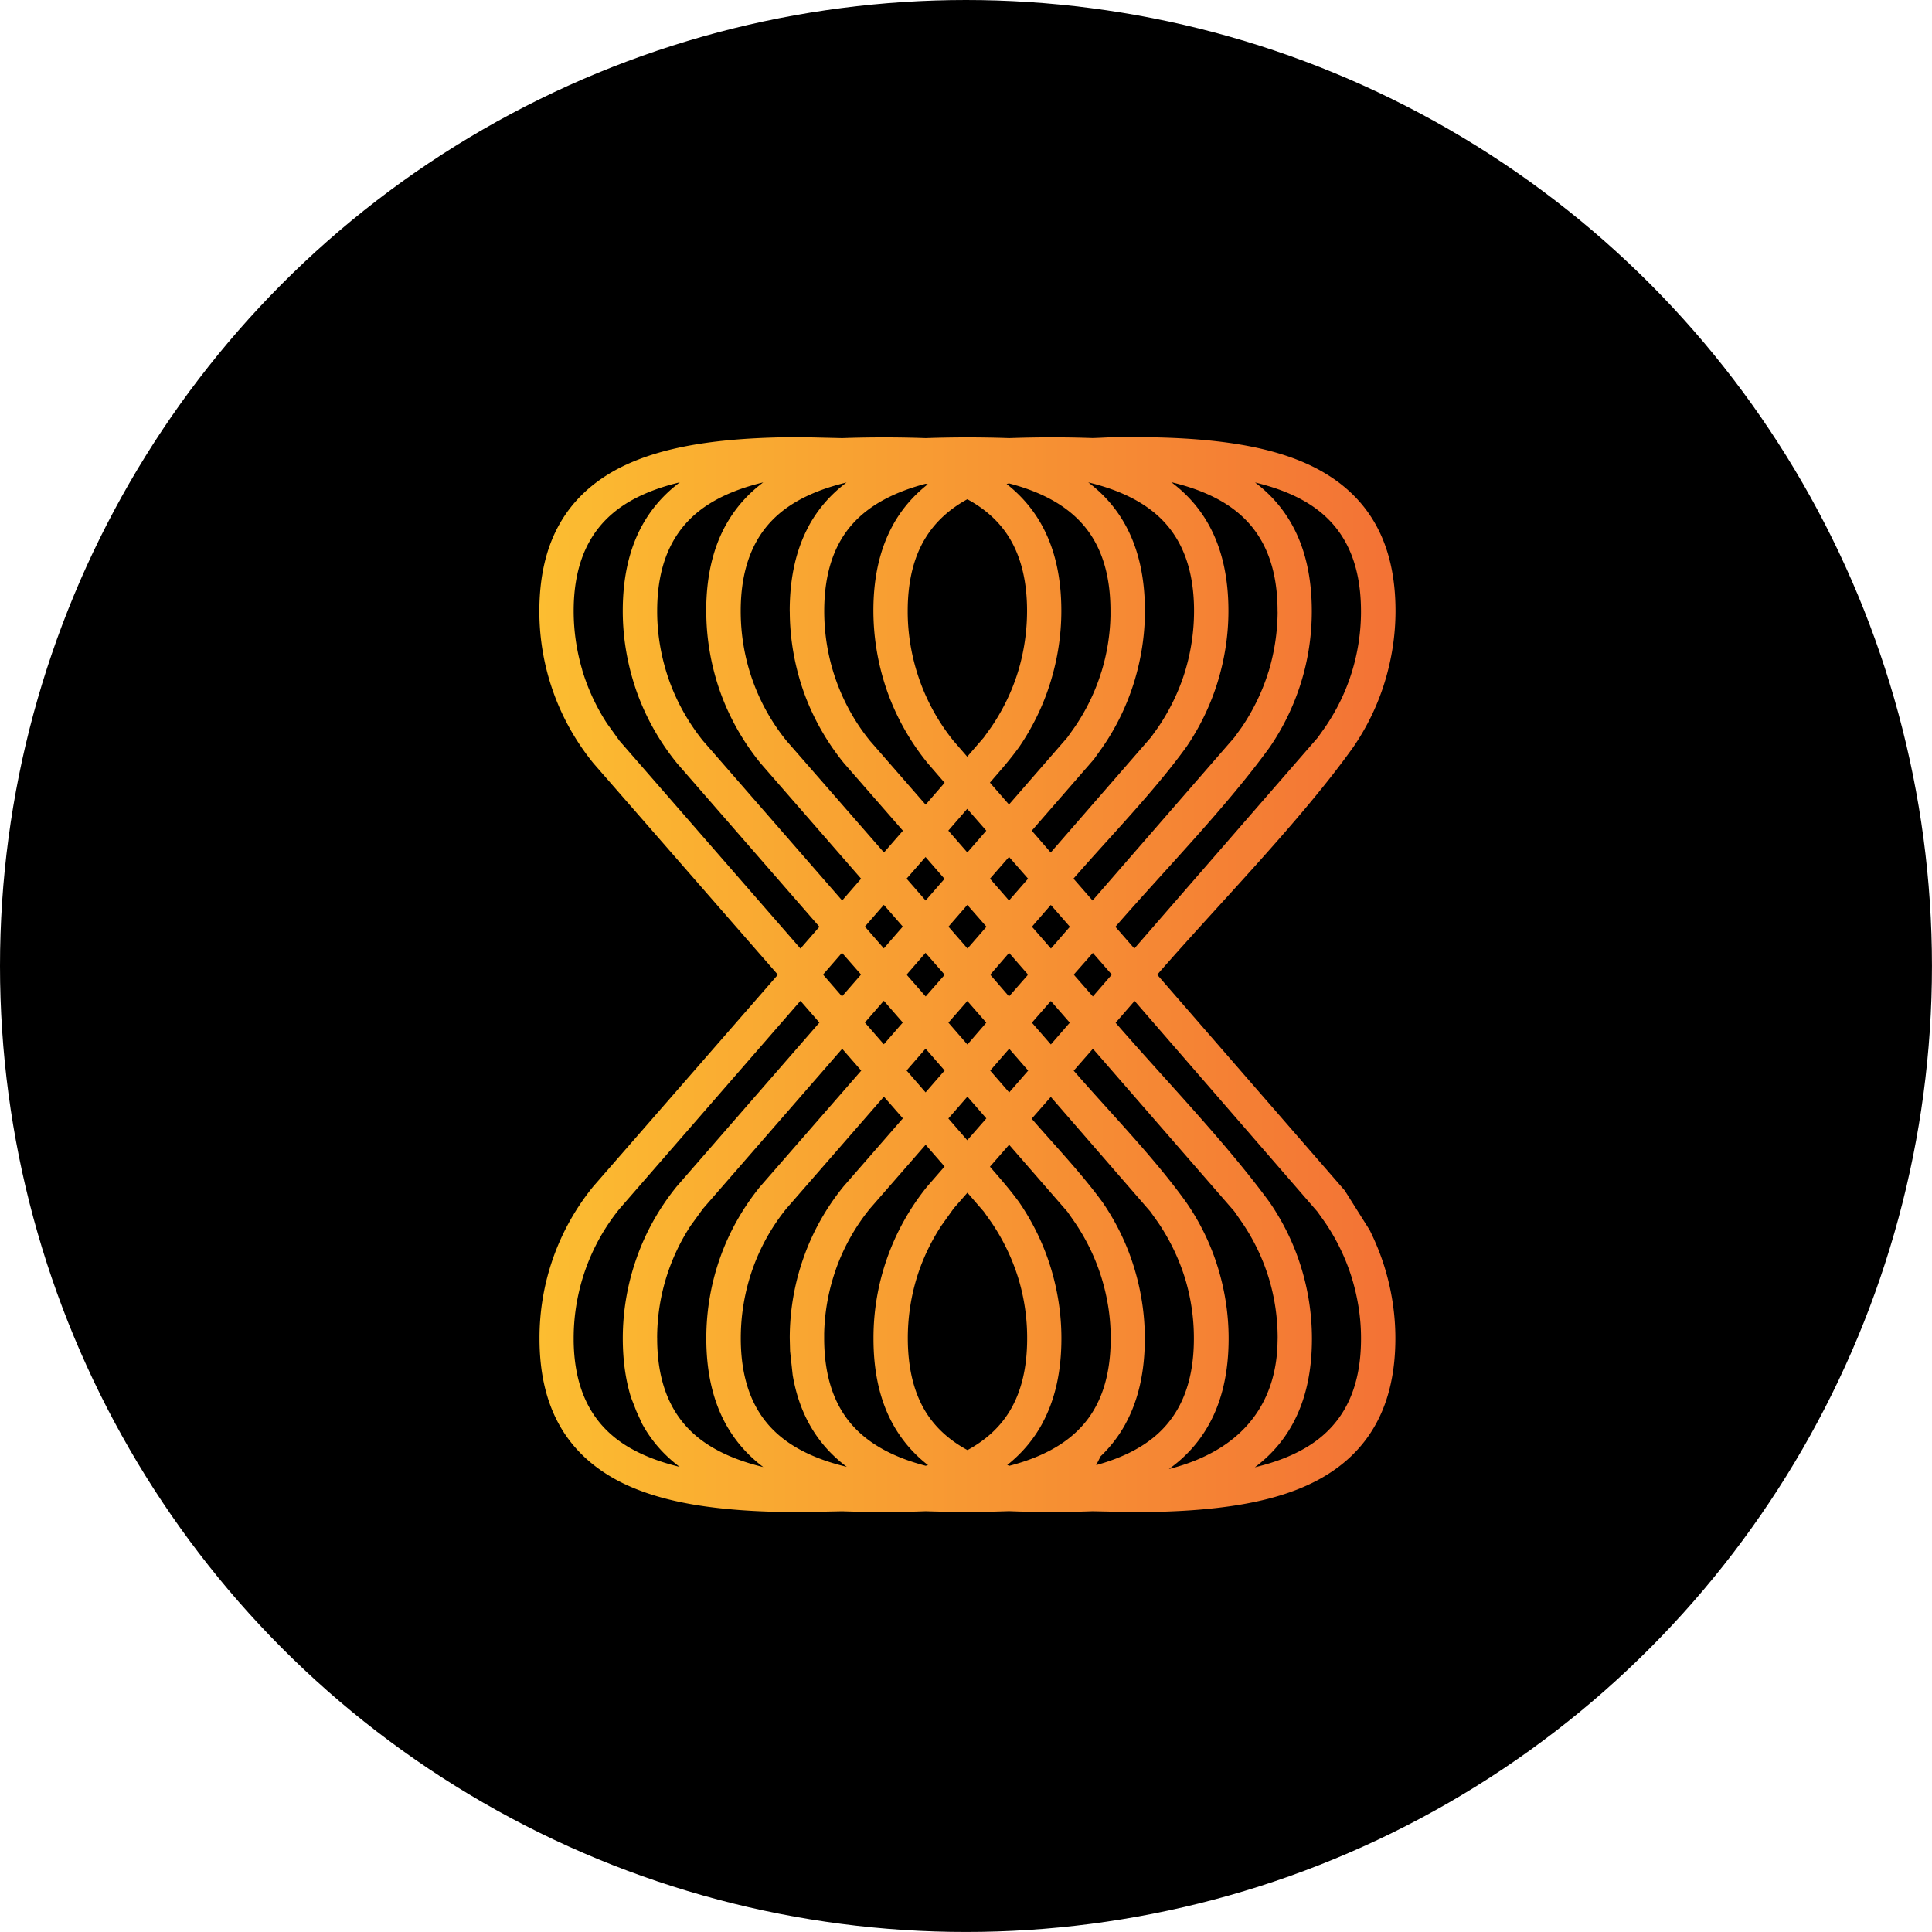
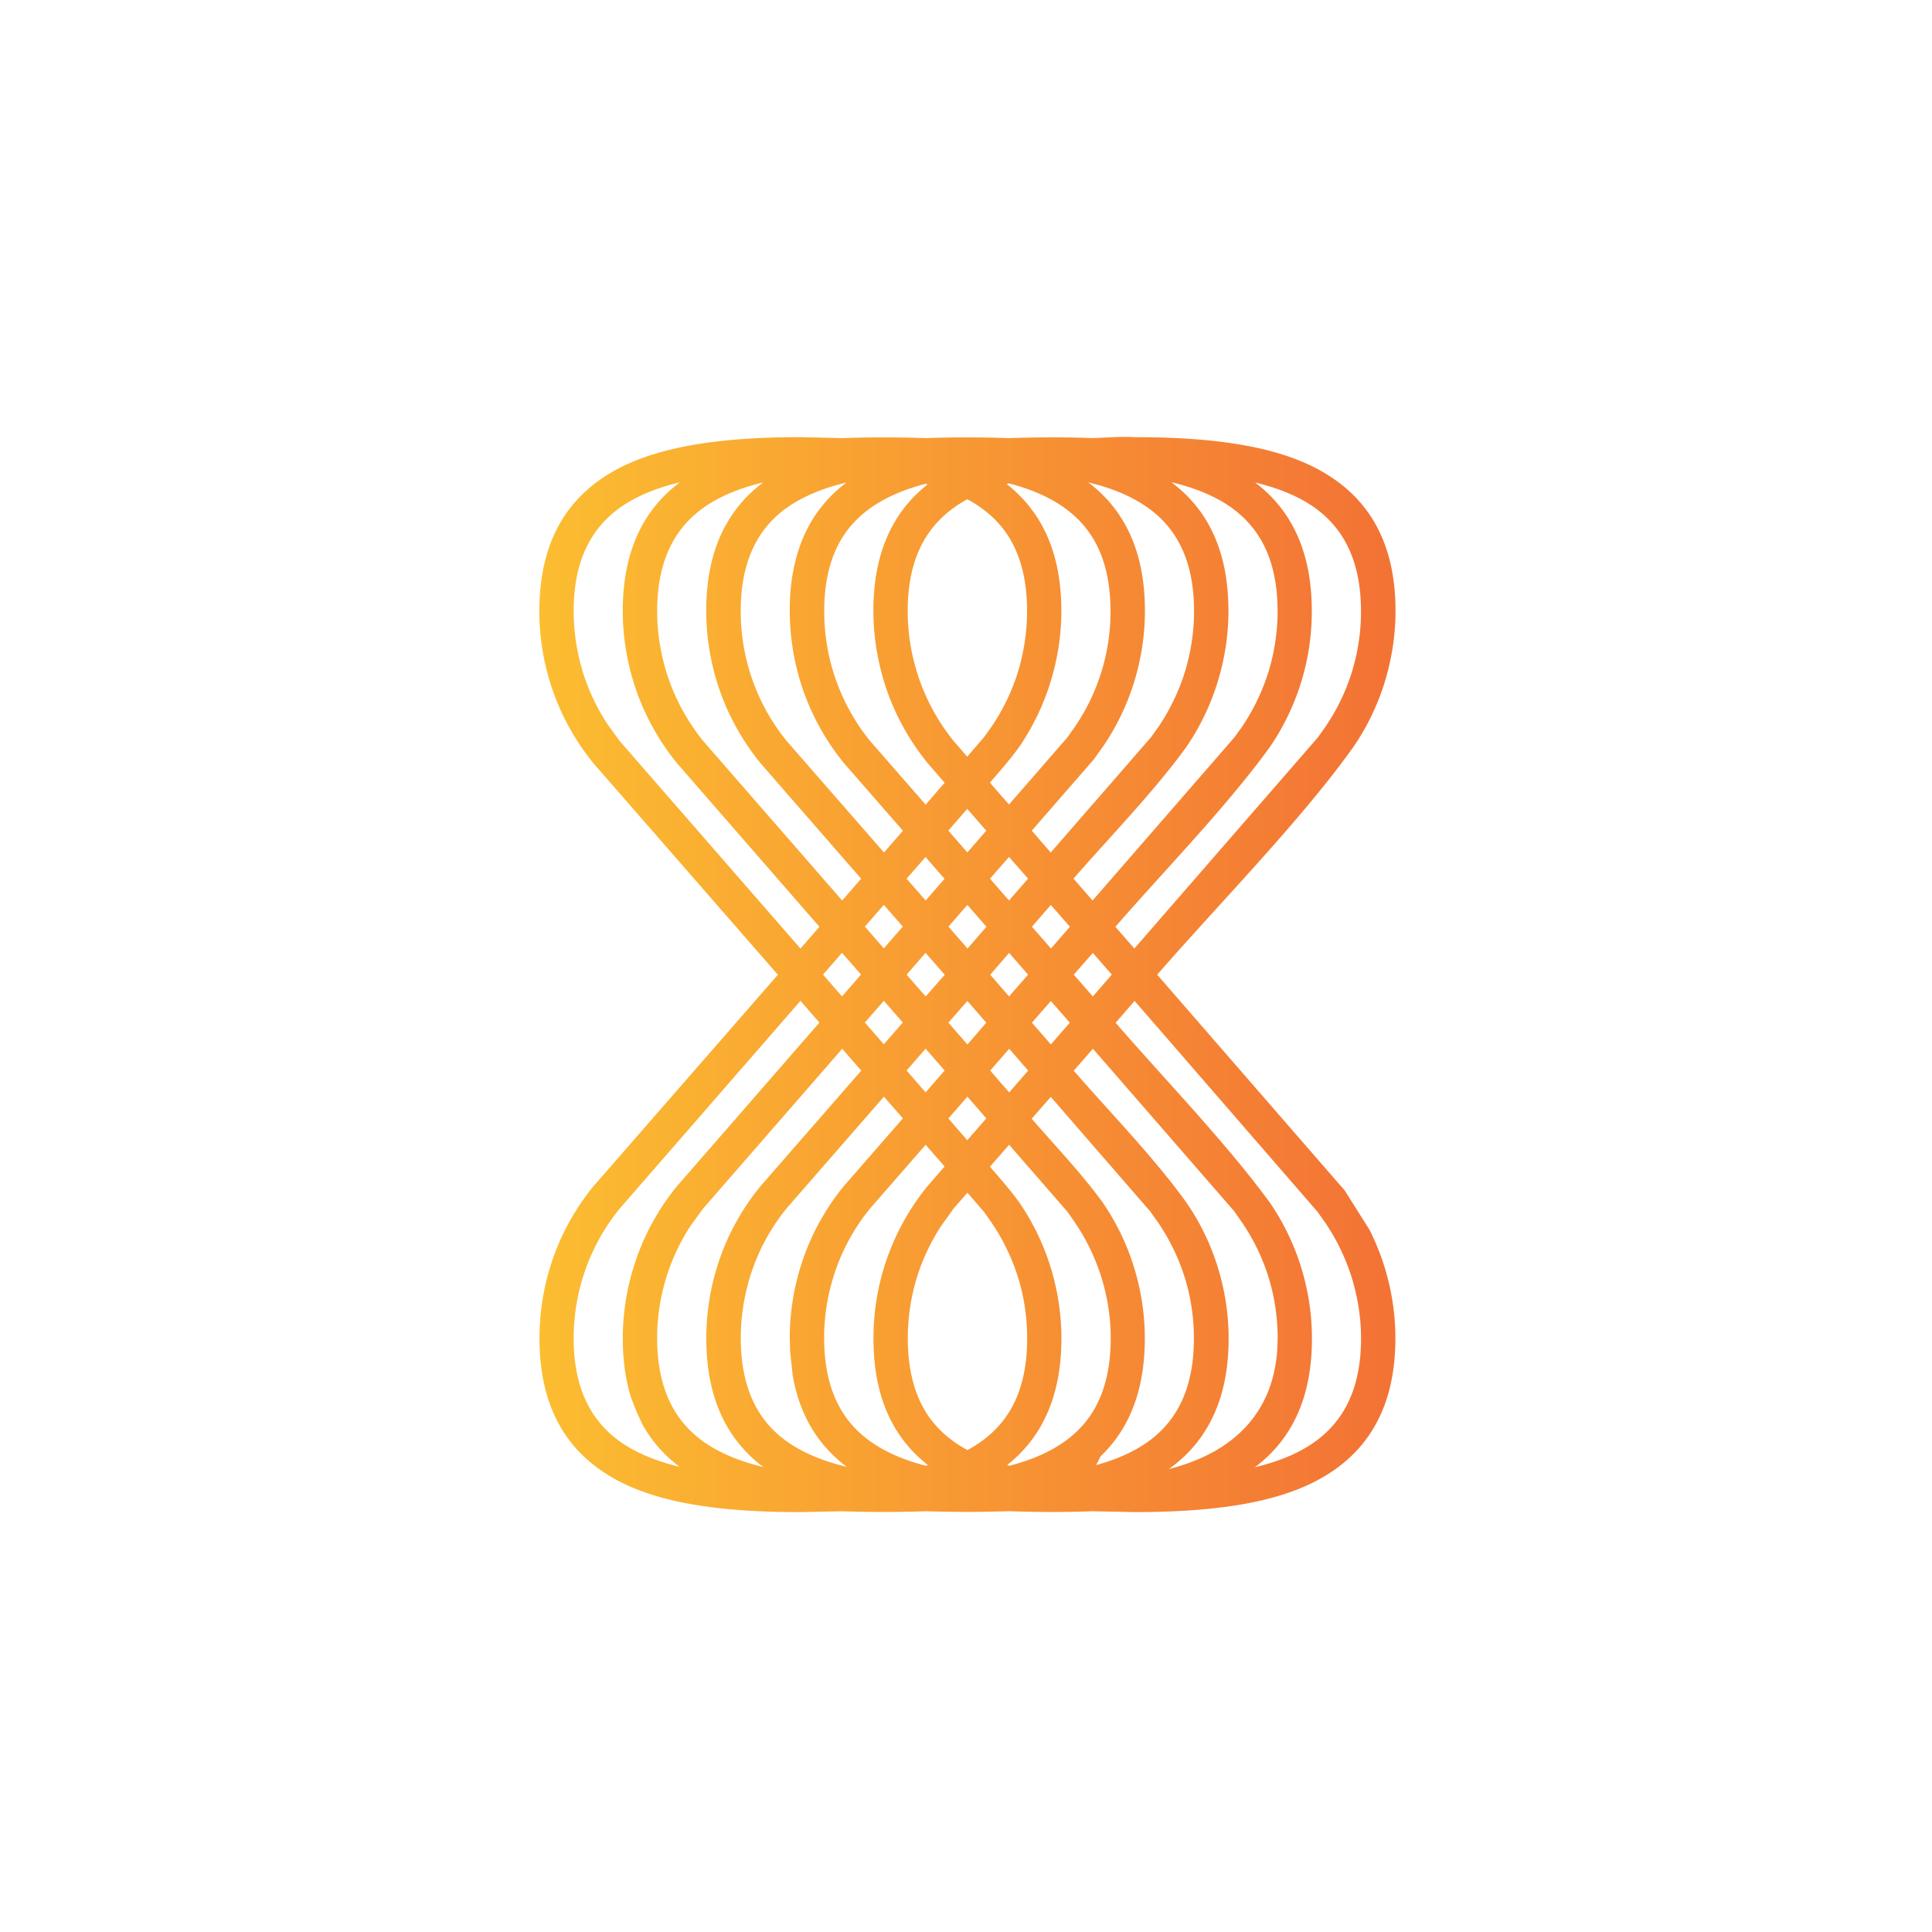
<svg xmlns="http://www.w3.org/2000/svg" xml:space="preserve" width="20" height="20" style="shape-rendering:geometricPrecision;text-rendering:geometricPrecision;image-rendering:optimizeQuality;fill-rule:evenodd;clip-rule:evenodd" viewBox="0 0 593.41 593.41">
  <defs>
    <linearGradient id="a" gradientUnits="userSpaceOnUse" x1="127.61" y1="298.97" x2="424.29" y2="298.97">
      <stop offset="0" style="stop-opacity:1;stop-color:#fdc830" />
      <stop offset="1" style="stop-opacity:1;stop-color:#f37335" />
    </linearGradient>
  </defs>
-   <circle cx="296.7" cy="296.7" r="296.7" style="fill:#000" />
  <path d="m413.11 365.78 7.56 12c1.84 3.69 3.39 7.51 4.6 11.43 2.18 7.07 3.32 14.45 3.32 21.84 0 10.3-1.99 19.08-5.98 26.32-4.02 7.35-10.14 13.19-18.27 17.45-6.34 3.32-14.03 5.75-23.34 7.32-9.13 1.54-19.91 2.3-32.58 2.3l-12.82-.27c-8.72.32-16.97.32-25.68-.02-8.68.3-16.9.3-25.58.02-8.7.32-16.98.3-25.68.01l-12.75.26c-12.7.02-23.52-.74-32.65-2.27-9.32-1.57-17.05-4.02-23.37-7.33-8.12-4.3-14.21-10.09-18.25-17.46-3.98-7.26-5.95-16.04-5.93-26.35a73.813 73.813 0 0 1 4.24-24.8 73.474 73.474 0 0 1 12.26-21.8l56.71-65.04-56.63-64.93c-5.43-6.68-9.58-14.1-12.37-21.97a73.933 73.933 0 0 1-4.26-24.67c0-10.45 1.99-19.23 5.98-26.47 4.05-7.36 10.14-13.14 18.25-17.42 6.33-3.3 14.03-5.75 23.36-7.34 9.13-1.55 19.94-2.32 32.64-2.32l12.78.3c8.73-.3 16.92-.3 25.65 0 8.72-.3 16.92-.3 25.64 0 8.7-.3 16.92-.32 25.62-.02 3.76-.09 9.32-.56 12.87-.27 12.69-.02 23.45.75 32.58 2.29 9.33 1.58 17.03 4.02 23.39 7.35 8.12 4.28 14.22 10.06 18.25 17.42 3.99 7.24 5.96 16.02 5.96 26.31 0 7.43-1.15 14.8-3.32 21.87a73.493 73.493 0 0 1-9.6 19.88c-16.24 22.78-41.43 48.29-60.28 69.98l57.71 66.4zm-41.72 71.62c-2.99 5.46-7.11 10.06-12.37 13.81 5.95-1.51 11.47-3.73 16.25-6.81 9.74-6.28 16.4-16.26 17.09-30.77l.07-2.66c0-6.33-.94-12.64-2.79-18.63a62.938 62.938 0 0 0-8.25-17l-2.26-3.26-43.44-49.96-5.9 6.74c11.25 12.95 24.67 26.64 34.55 40.42a72.65 72.65 0 0 1 9.7 19.94c2.18 7.05 3.33 14.44 3.33 21.86 0 10.3-1.98 19.08-5.98 26.32zm-169.54-26.41v.39c.08 16.48 6.31 26.6 16.15 32.7 4.71 2.93 10.28 5.03 16.44 6.52-4.85-3.65-8.68-8.04-11.54-13.23-3.97-7.26-5.96-16-5.96-26.31 0-8.57 1.47-16.94 4.26-24.8 2.77-7.83 6.94-15.24 12.27-21.79l31.06-35.63-5.85-6.71-42.76 49.12-3.82 5.26a63.224 63.224 0 0 0-7.64 16.48 62.909 62.909 0 0 0-2.62 18zm-6.41 22.4-1.62-4.15c-1.68-5.41-2.53-11.47-2.53-18.18 0-8.49 1.48-16.87 4.27-24.73 2.75-7.85 6.92-15.27 12.24-21.84l43.88-50.4-5.82-6.69-55.59 63.9a62.836 62.836 0 0 0-10.43 18.59 63.256 63.256 0 0 0-3.64 21.16v.91c.24 16.76 6.97 26.87 17.43 32.85l1.38.75c4.1 2.14 8.71 3.76 13.74 4.98-4.85-3.64-8.68-8.02-11.5-13.17l-1.81-3.97zm27.46-272.05c2.84-5.16 6.68-9.55 11.52-13.17-6.15 1.48-11.73 3.57-16.42 6.49-9.9 6.15-16.15 16.39-16.15 32.99-.02 7.26 1.26 14.45 3.63 21.21 2.37 6.7 5.92 13.03 10.41 18.63l42.78 49.1 5.82-6.7-30.88-35.45c-5.43-6.68-9.61-14.12-12.4-21.95-2.76-7.82-4.25-16.13-4.28-24.51l-.02-.33c0-10.29 1.99-19.07 5.98-26.31zm166.71 45.03a64.498 64.498 0 0 0 2.81-18.22l-.02-.53c0-16.65-6.23-26.85-16.13-33.01-4.71-2.93-10.32-5.03-16.5-6.5 4.89 3.66 8.75 8.06 11.58 13.23 3.99 7.25 5.96 16.02 5.96 26.31 0 7.39-1.14 14.77-3.32 21.84a74.088 74.088 0 0 1-9.6 19.93c-9.98 13.79-23.37 27.47-34.67 40.45l5.86 6.72 43.54-50.08 2.31-3.19c3.54-5.24 6.33-10.99 8.17-16.97zM278.46 328.8l5.83 6.72 5.85-6.72-5.85-6.71-5.83 6.71zm24.5 14.72-5.82-6.69-5.85 6.71 5.8 6.68 5.86-6.7zm-43.84 20.86 18.2-20.88-5.83-6.66-29.96 34.39a62.712 62.712 0 0 0-10.38 18.57 63.995 63.995 0 0 0-3.62 21.13v.39c.07 14.34 4.74 23.83 12.35 30.04 5.36 4.37 12.3 7.29 20.22 9.18-4.87-3.64-8.73-8.04-11.57-13.22-2.44-4.44-4.12-9.42-5.06-14.98l-.8-7.36-.1-3.96c0-8.56 1.48-16.92 4.27-24.79 2.75-7.83 6.9-15.25 12.28-21.85zm-2.36 25.46a63.358 63.358 0 0 0-3.62 19.74V411c0 12.14 3.29 20.84 8.85 26.99 5.43 6.01 13.23 9.84 22.33 12.21l.72-.19c-4.55-3.54-8.17-7.8-10.88-12.75-3.95-7.23-5.89-15.97-5.87-26.21a73.532 73.532 0 0 1 4.24-24.75 73.941 73.941 0 0 1 12.25-21.86l5.35-6.15-5.82-6.68-17.13 19.64a62.836 62.836 0 0 0-10.43 18.59zm45.36-17.75-4.98-5.75-4.21 4.81-3.82 5.35c-3.36 5.14-5.96 10.7-7.67 16.45a63.59 63.59 0 0 0-2.61 17.99c0 9.63 2.01 17.01 5.48 22.69 3.11 5.04 7.53 8.89 12.85 11.76 5.3-2.87 9.74-6.73 12.85-11.78 3.49-5.67 5.48-13.04 5.48-22.53.02-6.33-.93-12.64-2.77-18.64a64.385 64.385 0 0 0-8.27-17.08l-2.32-3.27zm17.97 65.22c-2.68 4.9-6.25 9.11-10.72 12.66l.69.23c9.11-2.37 16.86-6.18 22.26-12.16 5.56-6.12 8.83-14.84 8.83-26.98.02-6.34-.99-12.69-2.85-18.7a63.752 63.752 0 0 0-8.23-17l-2.2-3.16-17.92-20.59-5.89 6.74c3.3 3.82 6.02 6.89 8.95 10.89 4.26 6.2 7.51 12.95 9.68 19.98 2.18 7.07 3.32 14.45 3.32 21.84 0 10.27-1.97 19-5.93 26.24zm25.58.08a40.851 40.851 0 0 1-7.61 9.9l-1.38 2.71c6.85-1.89 12.88-4.61 17.67-8.52 7.67-6.27 12.35-15.88 12.35-30.34.02-6.33-.93-12.65-2.77-18.65a64.533 64.533 0 0 0-8.27-17.08l-2.33-3.27-30.58-35.23-5.87 6.7c7.29 8.41 15.21 16.69 21.76 25.65 4.26 6.2 7.51 12.95 9.67 19.98 2.18 7.07 3.32 14.45 3.32 21.84 0 10.3-1.99 19.08-5.98 26.32zm-41.53-108.56 5.83 6.71 5.83-6.71-5.83-6.71-5.83 6.71zm-12.83-14.72 5.83 6.71 5.8-6.71-5.82-6.66-5.82 6.66zm24.46-44.23-5.85-6.68-5.85 6.68 5.85 6.71 5.85-6.71zm-24.5-14.76 5.85 6.71 5.82-6.69-5.86-6.7-5.8 6.68zm44.77-21.96-19.13 21.98 5.82 6.71 30.81-35.42 2.24-3.13c3.54-5.24 6.33-10.99 8.17-16.97a64.06 64.06 0 0 0 2.8-18.68c0-14.45-4.69-24.06-12.37-30.32-5.35-4.36-12.25-7.28-20.12-9.17 4.82 3.64 8.63 8.03 11.44 13.16 3.99 7.28 5.96 16.05 5.96 26.35 0 7.39-1.14 14.75-3.32 21.82a73.272 73.272 0 0 1-9.6 19.87l-2.71 3.8zm2.24-26.74a62.859 62.859 0 0 0 2.8-17.24v-1.55c0-12.13-3.28-20.83-8.84-26.95-5.45-6.02-13.22-9.84-22.34-12.21l-.72.19c4.52 3.54 8.15 7.79 10.86 12.73 3.98 7.26 5.95 15.99 5.95 26.23 0 7.38-1.14 14.77-3.32 21.84-2.16 7.06-5.43 13.81-9.6 19.93-2.95 4.07-5.66 7.11-9.02 10.99l5.86 6.73 17.9-20.57 2.24-3.15c3.6-5.25 6.39-11.02 8.22-16.98zm-45.44 21.1 4.24 4.89 5.08-5.88 2.26-3.14c3.6-5.26 6.39-11.03 8.24-17a64.65 64.65 0 0 0 2.8-18.76c0-9.45-2-16.84-5.48-22.51-3.11-5.05-7.53-8.9-12.87-11.78-5.27 2.88-9.68 6.75-12.8 11.81-3.51 5.67-5.51 13.05-5.51 22.53-.02 7.24 1.26 14.45 3.64 21.2a63.226 63.226 0 0 0 10.4 18.64zm-18.68-66.07c2.69-4.93 6.3-9.16 10.8-12.7l-.63-.17c-9.11 2.39-16.9 6.2-22.33 12.19-5.56 6.12-8.84 14.82-8.84 26.93 0 7.37 1.25 14.53 3.64 21.26 2.37 6.68 5.89 13.03 10.43 18.6l17.08 19.59 5.83-6.72-5.21-6.03c-5.43-6.67-9.6-14.12-12.38-21.95a75.06 75.06 0 0 1-4.29-24.75c-.02-10.25 1.95-19 5.91-26.25zm-25.64-.11c2.84-5.14 6.67-9.52 11.49-13.14-7.9 1.89-14.82 4.79-20.15 9.14-7.67 6.27-12.35 15.88-12.35 30.35 0 7.37 1.25 14.53 3.64 21.26a62.96 62.96 0 0 0 10.43 18.59l29.93 34.3 5.82-6.69-18.07-20.7c-5.44-6.68-9.61-14.12-12.4-21.95-2.75-7.82-4.24-16.13-4.28-24.51l-.02-.33c0-10.29 1.99-19.07 5.98-26.31zm41.59 108.59-5.83-6.7-5.82 6.65 5.85 6.71 5.8-6.66zm12.87 14.7-5.86-6.69-5.8 6.68 5.85 6.72 5.82-6.7zm-18.66 21.43 5.85-6.66-5.89-6.74-5.82 6.71 5.86 6.69zm25.62-13.39-5.79 6.7 5.77 6.68 5.85-6.68-5.83-6.7zm7.01-8.04 5.85 6.71 5.82-6.69-5.86-6.7-5.8 6.68zm-39.66-.03-5.82-6.68-5.82 6.68 5.82 6.69 5.82-6.69zm-18.67 21.45 5.85-6.72-5.85-6.68-5.82 6.69 5.82 6.7zm18.67 8.02-5.82-6.69-5.82 6.69 5.82 6.68 5.82-6.68zm39.66.04 5.82 6.69 5.82-6.69-5.82-6.66-5.82 6.66zm18.72-21.42-5.87 6.66 5.87 6.71 5.82-6.71-5.82-6.66zm82.36-104.9c0-17.48-6.79-27.83-17.43-33.9-4.41-2.52-9.52-4.36-15.11-5.7 4.82 3.64 8.65 8.04 11.47 13.19 3.99 7.28 5.96 16.05 5.96 26.35 0 7.37-1.1 14.76-3.26 21.75a73.791 73.791 0 0 1-9.6 19.93c-13.36 18.47-32.26 37.75-47.47 55.25l5.82 6.68 56.34-64.8 2.24-3.15c3.6-5.25 6.39-11 8.22-16.95a62.923 62.923 0 0 0 2.82-18.66zm-239.24 17.9a63.694 63.694 0 0 0 7.66 16.53l3.83 5.32 55.58 63.81 5.82-6.69-43.72-50.21c-5.43-6.68-9.6-14.13-12.4-22-2.78-7.92-4.28-16.29-4.28-24.77 0-10.32 1.99-19.1 5.98-26.34 2.85-5.16 6.7-9.55 11.54-13.19-5.62 1.34-10.75 3.2-15.17 5.73-10.64 6.09-17.43 16.46-17.43 33.76 0 6.17.9 12.24 2.61 18.04zm218.2 231.76c-2.84 5.17-6.69 9.58-11.57 13.22 5.63-1.35 10.75-3.2 15.19-5.75 10.66-6.09 17.43-16.46 17.43-33.76.02-6.36-1-12.7-2.85-18.73a63.98 63.98 0 0 0-8.23-17.01l-2.33-3.27-56.14-64.72-5.83 6.71c15.26 17.61 33.74 36.63 47.31 55.15 4.26 6.2 7.51 12.93 9.68 19.99a74.33 74.33 0 0 1 3.31 21.87c0 10.3-1.98 19.06-5.98 26.31z" style="fill:url(#a);fill-rule:nonzero" />
</svg>